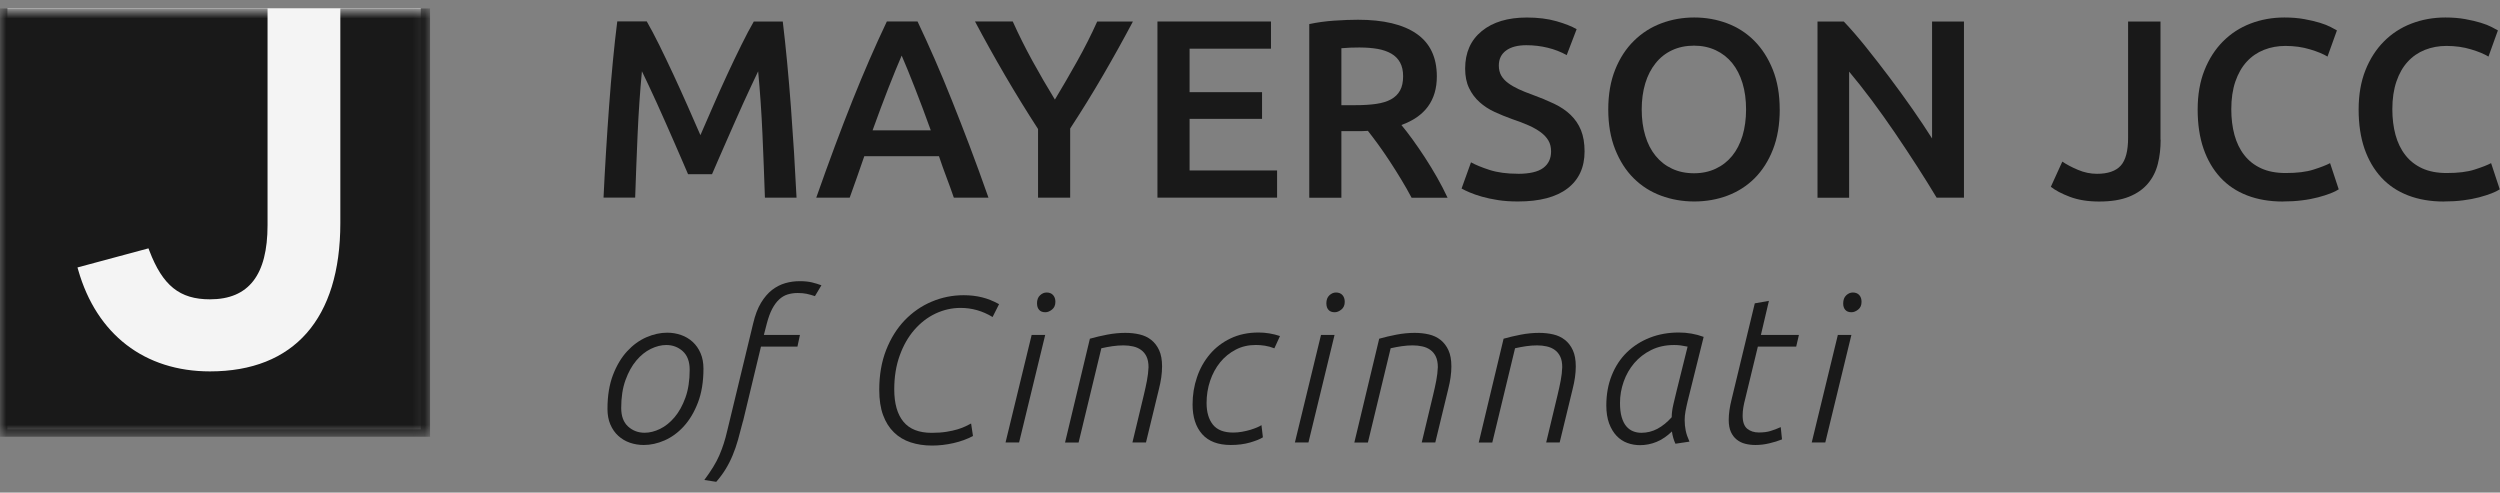
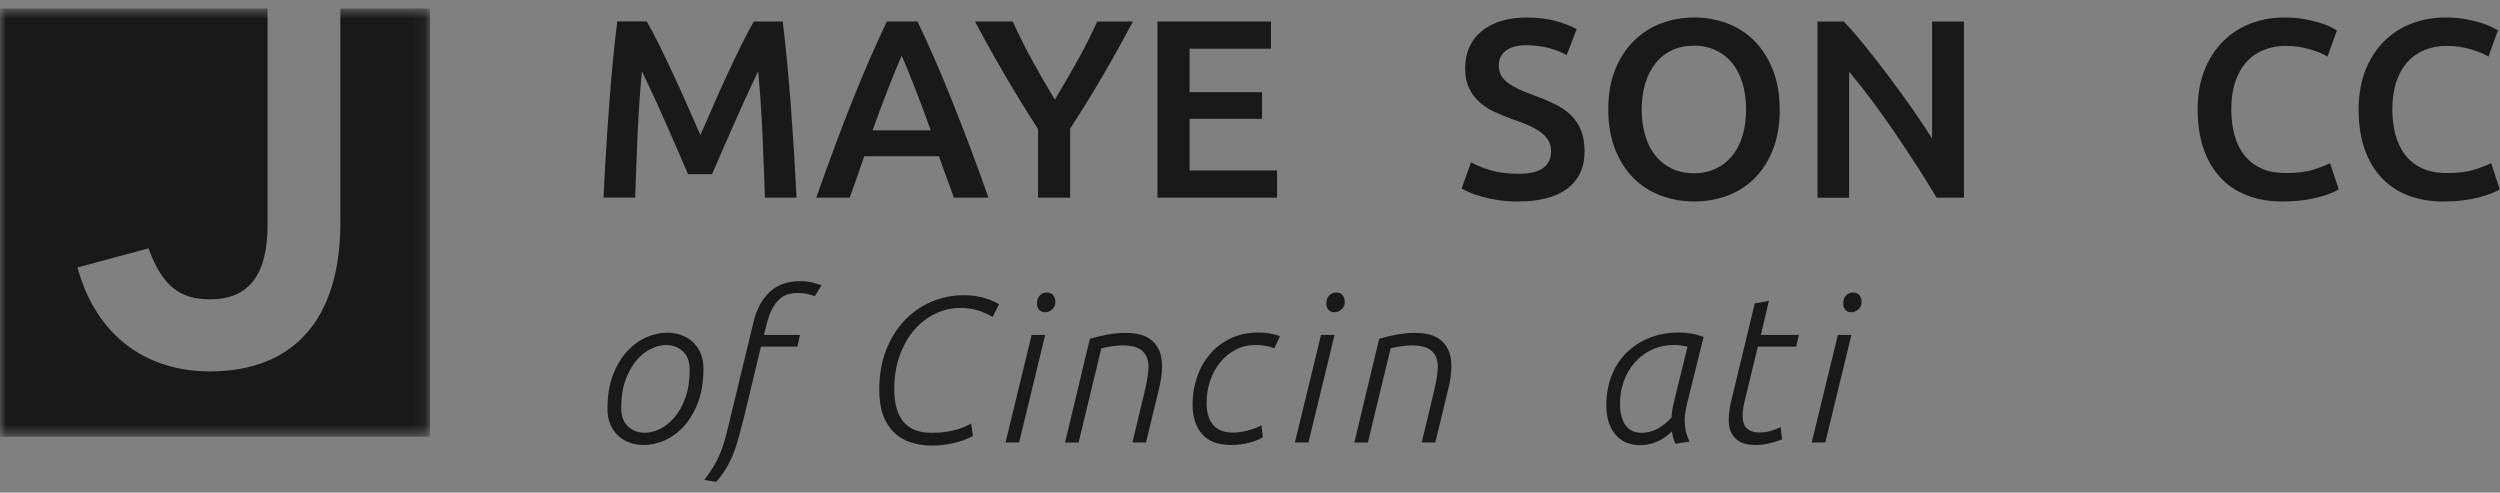
<svg xmlns="http://www.w3.org/2000/svg" width="203" height="40" viewBox="0 0 203 40" fill="none">
  <rect x="0" y="0" width="203" height="40" fill="#808080" stroke="none" />
  <g clip-path="url(#clip0_82_396)">
    <path d="M52.521 1.746C52.823 2.27 53.162 2.908 53.537 3.667C53.909 4.426 54.291 5.218 54.678 6.05C55.064 6.882 55.447 7.729 55.829 8.591C56.208 9.453 56.558 10.245 56.874 10.974C57.191 10.245 57.537 9.449 57.912 8.591C58.284 7.733 58.666 6.886 59.053 6.05C59.439 5.214 59.818 4.422 60.194 3.667C60.565 2.912 60.904 2.27 61.209 1.746H63.561C63.686 2.791 63.807 3.902 63.917 5.079C64.028 6.255 64.131 7.462 64.223 8.69C64.315 9.922 64.4 11.161 64.477 12.404C64.554 13.65 64.62 14.864 64.679 16.048H62.111C62.056 14.384 61.989 12.672 61.912 10.908C61.835 9.148 61.717 7.44 61.562 5.79C61.412 6.105 61.231 6.483 61.025 6.923C60.819 7.363 60.598 7.843 60.363 8.356C60.127 8.873 59.888 9.405 59.649 9.955C59.406 10.505 59.174 11.04 58.946 11.553C58.718 12.07 58.508 12.551 58.313 12.998C58.118 13.445 57.953 13.826 57.816 14.146H55.87C55.73 13.83 55.565 13.445 55.373 12.991C55.182 12.536 54.968 12.052 54.74 11.535C54.512 11.018 54.277 10.486 54.037 9.937C53.794 9.387 53.559 8.855 53.324 8.345C53.088 7.836 52.867 7.359 52.661 6.912C52.455 6.464 52.275 6.09 52.124 5.786C51.969 7.436 51.852 9.145 51.774 10.904C51.697 12.668 51.631 14.38 51.576 16.045H49.007C49.062 14.86 49.129 13.636 49.206 12.371C49.283 11.106 49.368 9.849 49.46 8.602C49.552 7.359 49.651 6.149 49.765 4.98C49.876 3.81 49.997 2.728 50.122 1.739H52.536L52.521 1.746Z" fill="#191919" />
    <path d="M77.452 16.052C77.257 15.487 77.058 14.93 76.848 14.38C76.638 13.83 76.44 13.266 76.245 12.686H70.18C69.986 13.262 69.79 13.83 69.588 14.387C69.386 14.945 69.191 15.498 68.996 16.048H66.28C66.817 14.52 67.329 13.112 67.811 11.817C68.293 10.523 68.767 9.299 69.227 8.144C69.691 6.989 70.147 5.885 70.604 4.84C71.06 3.795 71.527 2.761 72.013 1.742H74.504C74.986 2.761 75.457 3.792 75.914 4.84C76.37 5.885 76.83 6.985 77.29 8.144C77.753 9.299 78.228 10.523 78.721 11.817C79.211 13.112 79.726 14.52 80.263 16.048H77.444L77.452 16.052ZM73.216 4.514C72.9 5.244 72.535 6.131 72.127 7.176C71.719 8.221 71.296 9.357 70.854 10.582H75.579C75.137 9.357 74.71 8.213 74.294 7.154C73.879 6.094 73.522 5.214 73.216 4.514Z" fill="#191919" />
    <path d="M85.658 8.085C86.279 7.055 86.887 6.006 87.479 4.947C88.072 3.887 88.612 2.82 89.094 1.746H91.994C91.221 3.205 90.415 4.653 89.58 6.09C88.745 7.528 87.851 8.976 86.898 10.435V16.048H84.289V10.476C83.336 9.002 82.438 7.542 81.595 6.098C80.752 4.653 79.943 3.201 79.17 1.742H82.235C82.717 2.816 83.251 3.883 83.832 4.943C84.414 6.003 85.021 7.047 85.654 8.081L85.658 8.085Z" fill="#191919" />
    <path d="M93.985 16.052V1.746H103.203V3.953H96.594V7.484H102.478V9.651H96.594V13.841H103.699V16.048H93.985V16.052Z" fill="#191919" />
-     <path d="M110.268 1.603C112.34 1.603 113.926 1.98 115.022 2.739C116.119 3.495 116.671 4.653 116.671 6.208C116.671 8.147 115.71 9.463 113.793 10.149C114.054 10.464 114.352 10.849 114.684 11.304C115.015 11.759 115.353 12.25 115.699 12.781C116.045 13.313 116.376 13.856 116.693 14.413C117.009 14.97 117.293 15.517 117.543 16.056H114.621C114.36 15.561 114.076 15.062 113.771 14.56C113.466 14.057 113.16 13.57 112.847 13.093C112.538 12.62 112.229 12.173 111.924 11.751C111.618 11.333 111.335 10.956 111.074 10.626C110.879 10.64 110.713 10.648 110.577 10.648H108.921V16.056H106.312V1.955C106.949 1.819 107.622 1.724 108.343 1.676C109.061 1.628 109.705 1.603 110.272 1.603H110.268ZM110.456 3.854C109.904 3.854 109.392 3.872 108.921 3.916V8.54H110.062C110.698 8.54 111.258 8.507 111.74 8.437C112.222 8.367 112.627 8.246 112.95 8.067C113.274 7.887 113.521 7.649 113.686 7.344C113.852 7.044 113.933 6.655 113.933 6.189C113.933 5.749 113.852 5.379 113.686 5.075C113.521 4.774 113.282 4.532 112.972 4.353C112.663 4.177 112.292 4.048 111.865 3.971C111.438 3.898 110.967 3.858 110.456 3.858V3.854Z" fill="#191919" />
    <path d="M123.257 14.113C124.196 14.113 124.88 13.955 125.307 13.64C125.734 13.324 125.947 12.877 125.947 12.298C125.947 11.953 125.877 11.66 125.73 11.411C125.587 11.165 125.377 10.941 125.108 10.74C124.84 10.542 124.512 10.355 124.126 10.182C123.739 10.01 123.298 9.841 122.801 9.676C122.304 9.497 121.822 9.302 121.362 9.09C120.902 8.877 120.494 8.613 120.141 8.294C119.787 7.979 119.504 7.601 119.291 7.158C119.077 6.718 118.97 6.19 118.97 5.57C118.97 4.276 119.419 3.26 120.317 2.527C121.215 1.79 122.437 1.423 123.982 1.423C124.88 1.423 125.679 1.522 126.374 1.72C127.07 1.918 127.622 2.135 128.023 2.369L127.217 4.474C126.746 4.213 126.234 4.012 125.671 3.876C125.112 3.74 124.534 3.671 123.942 3.671C123.239 3.671 122.687 3.814 122.293 4.103C121.9 4.393 121.705 4.8 121.705 5.321C121.705 5.636 121.771 5.907 121.9 6.135C122.032 6.362 122.216 6.564 122.459 6.743C122.702 6.923 122.985 7.088 123.309 7.238C123.633 7.389 123.99 7.535 124.376 7.671C125.053 7.916 125.657 8.169 126.19 8.422C126.724 8.675 127.173 8.98 127.537 9.332C127.901 9.684 128.181 10.094 128.376 10.571C128.567 11.044 128.667 11.62 128.667 12.294C128.667 13.588 128.207 14.589 127.287 15.297C126.367 16.005 125.024 16.36 123.257 16.36C122.665 16.36 122.12 16.323 121.631 16.247C121.142 16.169 120.707 16.078 120.325 15.968C119.942 15.858 119.618 15.744 119.342 15.627C119.066 15.509 118.845 15.403 118.68 15.308L119.445 13.181C119.817 13.387 120.321 13.596 120.958 13.801C121.594 14.006 122.36 14.109 123.257 14.109V14.113Z" fill="#191919" />
    <path d="M144.515 8.888C144.515 10.113 144.331 11.194 143.967 12.129C143.603 13.064 143.102 13.845 142.477 14.472C141.848 15.099 141.112 15.568 140.269 15.887C139.426 16.202 138.528 16.36 137.575 16.36C136.622 16.36 135.721 16.202 134.871 15.887C134.021 15.572 133.281 15.099 132.652 14.472C132.023 13.848 131.522 13.064 131.151 12.129C130.779 11.194 130.591 10.113 130.591 8.888C130.591 7.663 130.779 6.585 131.151 5.658C131.522 4.73 132.03 3.949 132.674 3.315C133.314 2.684 134.058 2.208 134.9 1.893C135.743 1.577 136.633 1.42 137.572 1.42C138.51 1.42 139.401 1.577 140.243 1.893C141.086 2.208 141.822 2.684 142.451 3.315C143.08 3.949 143.581 4.73 143.952 5.658C144.324 6.585 144.512 7.663 144.512 8.888H144.515ZM133.307 8.888C133.307 9.673 133.403 10.384 133.598 11.025C133.789 11.667 134.072 12.21 134.437 12.657C134.801 13.104 135.246 13.453 135.772 13.698C136.295 13.944 136.891 14.069 137.553 14.069C138.216 14.069 138.79 13.944 139.316 13.698C139.842 13.453 140.287 13.104 140.652 12.657C141.016 12.21 141.296 11.667 141.491 11.025C141.682 10.387 141.781 9.673 141.781 8.888C141.781 8.103 141.686 7.392 141.491 6.75C141.296 6.112 141.016 5.566 140.652 5.119C140.287 4.672 139.842 4.323 139.316 4.078C138.79 3.832 138.205 3.707 137.553 3.707C136.902 3.707 136.295 3.832 135.772 4.078C135.246 4.323 134.801 4.675 134.437 5.13C134.072 5.585 133.789 6.127 133.598 6.761C133.406 7.396 133.307 8.103 133.307 8.888Z" fill="#191919" />
    <path d="M157.255 16.052C156.784 15.267 156.261 14.424 155.68 13.522C155.098 12.62 154.499 11.715 153.877 10.798C153.255 9.885 152.622 8.998 151.982 8.136C151.338 7.278 150.727 6.505 150.149 5.816V16.056H147.581V1.746H149.715C150.267 2.325 150.859 3.007 151.496 3.799C152.133 4.591 152.769 5.412 153.413 6.266C154.057 7.121 154.675 7.975 155.279 8.837C155.879 9.698 156.416 10.498 156.883 11.242V1.746H159.474V16.052H157.255Z" fill="#191919" />
-     <path d="M175.444 11.348C175.444 12.048 175.37 12.705 175.216 13.31C175.065 13.915 174.796 14.446 174.417 14.897C174.038 15.352 173.527 15.711 172.883 15.971C172.242 16.232 171.429 16.364 170.447 16.364C169.534 16.364 168.743 16.235 168.073 15.982C167.404 15.729 166.888 15.454 166.528 15.168L167.459 13.123C167.805 13.357 168.228 13.581 168.732 13.793C169.236 14.006 169.751 14.113 170.274 14.113C171.157 14.113 171.801 13.893 172.202 13.453C172.603 13.013 172.802 12.254 172.802 11.183V1.746H175.433V11.348H175.444Z" fill="#191919" />
    <path d="M185.368 16.364C184.29 16.364 183.322 16.199 182.469 15.869C181.611 15.539 180.886 15.055 180.294 14.413C179.701 13.771 179.245 12.991 178.925 12.07C178.608 11.15 178.45 10.091 178.45 8.892C178.45 7.693 178.634 6.633 178.999 5.713C179.363 4.793 179.867 4.008 180.5 3.37C181.133 2.732 181.88 2.244 182.737 1.915C183.595 1.585 184.511 1.42 185.493 1.42C186.086 1.42 186.627 1.464 187.109 1.552C187.591 1.64 188.014 1.739 188.371 1.849C188.731 1.959 189.026 2.076 189.261 2.2C189.497 2.325 189.662 2.413 189.758 2.468L188.993 4.595C188.662 4.389 188.187 4.191 187.572 4.008C186.958 3.821 186.292 3.729 185.574 3.729C184.952 3.729 184.371 3.836 183.834 4.048C183.296 4.261 182.829 4.58 182.435 5.009C182.042 5.434 181.736 5.973 181.512 6.618C181.291 7.267 181.181 8.015 181.181 8.87C181.181 9.625 181.265 10.322 181.438 10.956C181.611 11.586 181.876 12.136 182.237 12.595C182.594 13.057 183.05 13.412 183.606 13.669C184.158 13.922 184.82 14.05 185.596 14.05C186.52 14.05 187.274 13.959 187.856 13.771C188.437 13.588 188.886 13.412 189.202 13.247L189.905 15.374C189.74 15.484 189.515 15.594 189.232 15.704C188.949 15.814 188.614 15.92 188.227 16.023C187.841 16.125 187.407 16.21 186.921 16.268C186.439 16.331 185.92 16.36 185.368 16.36V16.364Z" fill="#191919" />
    <path d="M198.439 16.364C197.361 16.364 196.396 16.199 195.539 15.869C194.682 15.539 193.957 15.055 193.364 14.413C192.772 13.771 192.316 12.991 191.995 12.07C191.679 11.15 191.521 10.091 191.521 8.892C191.521 7.693 191.705 6.633 192.069 5.713C192.433 4.793 192.937 4.008 193.57 3.37C194.203 2.732 194.95 2.244 195.808 1.915C196.665 1.585 197.581 1.42 198.564 1.42C199.156 1.42 199.694 1.464 200.179 1.552C200.665 1.64 201.084 1.739 201.441 1.849C201.798 1.959 202.096 2.076 202.332 2.2C202.564 2.325 202.729 2.413 202.829 2.468L202.063 4.595C201.732 4.389 201.261 4.191 200.647 4.008C200.032 3.821 199.366 3.729 198.648 3.729C198.027 3.729 197.445 3.836 196.908 4.048C196.371 4.261 195.903 4.58 195.51 5.009C195.116 5.434 194.81 5.973 194.59 6.618C194.369 7.267 194.258 8.015 194.258 8.87C194.258 9.625 194.343 10.322 194.516 10.956C194.689 11.586 194.954 12.136 195.315 12.595C195.672 13.057 196.128 13.412 196.683 13.669C197.235 13.922 197.898 14.05 198.671 14.05C199.594 14.05 200.348 13.959 200.93 13.771C201.508 13.588 201.957 13.412 202.277 13.247L202.98 15.374C202.814 15.484 202.589 15.594 202.306 15.704C202.023 15.814 201.688 15.92 201.302 16.023C200.915 16.125 200.481 16.21 199.999 16.268C199.517 16.331 198.998 16.36 198.446 16.36L198.439 16.364Z" fill="#191919" />
    <path d="M57.121 29.936C57.121 30.996 56.97 31.913 56.672 32.69C56.374 33.467 55.988 34.112 55.52 34.622C55.053 35.135 54.53 35.513 53.96 35.762C53.39 36.012 52.827 36.133 52.275 36.133C51.877 36.133 51.502 36.07 51.149 35.949C50.792 35.825 50.479 35.641 50.207 35.392C49.934 35.146 49.721 34.838 49.563 34.472C49.404 34.109 49.327 33.684 49.327 33.196C49.327 32.136 49.478 31.22 49.776 30.442C50.074 29.665 50.461 29.024 50.928 28.518C51.395 28.012 51.918 27.634 52.488 27.385C53.059 27.139 53.621 27.014 54.173 27.014C54.567 27.014 54.946 27.077 55.3 27.201C55.656 27.326 55.969 27.509 56.242 27.759C56.514 28.008 56.727 28.312 56.886 28.679C57.044 29.046 57.121 29.463 57.121 29.936ZM50.442 33.13C50.442 33.794 50.63 34.296 51.002 34.633C51.373 34.97 51.822 35.139 52.341 35.139C52.749 35.139 53.165 35.036 53.596 34.827C54.026 34.618 54.416 34.303 54.773 33.882C55.13 33.46 55.425 32.928 55.657 32.287C55.888 31.645 56.002 30.89 56.002 30.024C56.002 29.361 55.815 28.859 55.443 28.521C55.071 28.184 54.622 28.015 54.104 28.015C53.699 28.015 53.279 28.118 52.849 28.327C52.418 28.536 52.028 28.851 51.671 29.273C51.314 29.695 51.02 30.226 50.788 30.868C50.556 31.509 50.442 32.265 50.442 33.13Z" fill="#191919" />
    <path d="M60.326 34.208C60.19 34.747 60.057 35.245 59.929 35.704C59.8 36.158 59.653 36.584 59.487 36.98C59.322 37.376 59.134 37.746 58.92 38.094C58.707 38.442 58.453 38.787 58.159 39.124L57.191 38.974C57.474 38.593 57.713 38.241 57.912 37.918C58.111 37.596 58.276 37.28 58.413 36.965C58.549 36.65 58.666 36.331 58.77 36.012C58.873 35.693 58.968 35.341 59.057 34.956L61.158 26.259C61.316 25.584 61.529 25.027 61.794 24.587C62.059 24.151 62.361 23.799 62.692 23.542C63.027 23.286 63.384 23.102 63.767 22.992C64.149 22.882 64.539 22.831 64.937 22.831C65.334 22.831 65.651 22.864 65.927 22.93C66.203 22.996 66.46 23.077 66.699 23.165L66.173 24.045C65.938 23.968 65.713 23.905 65.504 23.858C65.294 23.814 65.051 23.792 64.768 23.792C64.484 23.792 64.205 23.832 63.954 23.909C63.704 23.986 63.476 24.122 63.27 24.312C63.06 24.503 62.873 24.76 62.703 25.078C62.534 25.398 62.387 25.801 62.262 26.285L62.026 27.198H64.955L64.753 28.144H61.791L60.333 34.208H60.326Z" fill="#191919" />
    <path d="M79.001 35.407C78.537 35.652 78.011 35.847 77.426 35.979C76.837 36.114 76.256 36.18 75.682 36.18C75.049 36.18 74.471 36.092 73.945 35.92C73.419 35.748 72.966 35.476 72.591 35.11C72.212 34.743 71.917 34.278 71.708 33.709C71.498 33.141 71.395 32.455 71.395 31.656C71.395 30.45 71.582 29.372 71.954 28.422C72.326 27.473 72.83 26.666 73.463 26.006C74.096 25.35 74.824 24.844 75.649 24.496C76.473 24.147 77.338 23.971 78.243 23.971C78.773 23.971 79.269 24.026 79.726 24.14C80.182 24.25 80.649 24.437 81.124 24.697L80.598 25.742C79.785 25.247 78.92 25.002 78.004 25.002C77.293 25.002 76.613 25.156 75.961 25.463C75.31 25.771 74.74 26.215 74.239 26.791C73.743 27.363 73.345 28.059 73.054 28.877C72.76 29.691 72.613 30.607 72.613 31.619C72.613 32.767 72.863 33.643 73.36 34.245C73.857 34.846 74.618 35.146 75.649 35.146C76.101 35.146 76.502 35.117 76.852 35.062C77.201 35.007 77.503 34.937 77.761 34.86C78.018 34.783 78.228 34.699 78.405 34.615C78.581 34.53 78.729 34.457 78.854 34.388L79.005 35.399L79.001 35.407Z" fill="#191919" />
    <path d="M83.77 27.198H84.87L82.751 35.927H81.65L83.77 27.198ZM84.204 24.646C84.204 24.353 84.285 24.133 84.451 23.979C84.612 23.828 84.793 23.751 84.984 23.751C85.209 23.751 85.385 23.821 85.51 23.96C85.635 24.1 85.698 24.283 85.698 24.51C85.698 24.782 85.606 24.991 85.426 25.134C85.245 25.28 85.065 25.354 84.885 25.354C84.66 25.354 84.487 25.291 84.377 25.159C84.263 25.031 84.208 24.859 84.208 24.646H84.204Z" fill="#191919" />
    <path d="M88.502 27.502C88.944 27.377 89.411 27.267 89.908 27.172C90.404 27.077 90.894 27.029 91.38 27.029C91.784 27.029 92.171 27.069 92.531 27.154C92.892 27.238 93.209 27.385 93.481 27.601C93.753 27.817 93.966 28.096 94.125 28.444C94.283 28.793 94.36 29.225 94.36 29.746C94.36 30.039 94.338 30.34 94.294 30.648C94.25 30.956 94.187 31.271 94.106 31.586L93.054 35.927H91.954L92.885 32.045C92.973 31.674 93.058 31.297 93.131 30.912C93.205 30.53 93.245 30.164 93.26 29.816C93.26 29.467 93.205 29.181 93.098 28.954C92.991 28.73 92.844 28.551 92.656 28.415C92.469 28.279 92.252 28.184 92.005 28.129C91.759 28.074 91.497 28.045 91.225 28.045C90.931 28.045 90.633 28.067 90.327 28.111C90.022 28.155 89.724 28.213 89.429 28.279L87.582 35.931H86.482L88.498 27.506L88.502 27.502Z" fill="#191919" />
    <path d="M102.548 35.509C102.323 35.656 101.974 35.795 101.506 35.931C101.039 36.067 100.513 36.133 99.939 36.133C98.908 36.133 98.136 35.839 97.617 35.256C97.098 34.67 96.837 33.867 96.837 32.84C96.837 32.074 96.954 31.341 97.194 30.637C97.429 29.933 97.779 29.313 98.235 28.771C98.691 28.228 99.254 27.799 99.92 27.48C100.586 27.161 101.344 27 102.191 27C102.78 27 103.361 27.095 103.935 27.286L103.479 28.283C103.217 28.18 102.964 28.111 102.706 28.07C102.448 28.03 102.205 28.012 101.97 28.012C101.37 28.012 100.826 28.136 100.336 28.393C99.847 28.65 99.424 28.991 99.074 29.423C98.724 29.856 98.452 30.358 98.261 30.926C98.069 31.495 97.974 32.096 97.974 32.727C97.974 33.471 98.147 34.054 98.489 34.483C98.835 34.912 99.383 35.124 100.141 35.124C100.377 35.124 100.62 35.102 100.862 35.058C101.105 35.014 101.33 34.959 101.532 34.901C101.734 34.838 101.915 34.772 102.073 34.706C102.231 34.641 102.349 34.578 102.43 34.52L102.548 35.517V35.509Z" fill="#191919" />
    <path d="M107.265 27.198H108.365L106.246 35.927H105.146L107.265 27.198ZM107.699 24.646C107.699 24.353 107.78 24.133 107.946 23.979C108.108 23.828 108.288 23.751 108.479 23.751C108.704 23.751 108.881 23.821 109.006 23.96C109.131 24.1 109.193 24.283 109.193 24.51C109.193 24.782 109.101 24.991 108.921 25.134C108.741 25.28 108.56 25.354 108.38 25.354C108.156 25.354 107.983 25.291 107.872 25.159C107.758 25.031 107.703 24.859 107.703 24.646H107.699Z" fill="#191919" />
    <path d="M111.994 27.502C112.435 27.377 112.903 27.267 113.399 27.172C113.896 27.077 114.386 27.029 114.871 27.029C115.276 27.029 115.662 27.069 116.023 27.154C116.384 27.238 116.7 27.385 116.972 27.601C117.241 27.814 117.458 28.096 117.616 28.444C117.775 28.793 117.852 29.225 117.852 29.746C117.852 30.039 117.83 30.34 117.786 30.648C117.741 30.956 117.679 31.271 117.598 31.586L116.546 35.927H115.445L116.376 32.045C116.465 31.674 116.549 31.297 116.623 30.912C116.696 30.53 116.737 30.164 116.752 29.816C116.752 29.467 116.696 29.181 116.59 28.954C116.483 28.73 116.336 28.551 116.148 28.415C115.964 28.279 115.743 28.184 115.497 28.129C115.25 28.074 114.989 28.045 114.717 28.045C114.422 28.045 114.124 28.067 113.819 28.111C113.513 28.155 113.215 28.213 112.921 28.279L111.074 35.931H109.973L111.99 27.506L111.994 27.502Z" fill="#191919" />
-     <path d="M122.095 27.502C122.536 27.377 123.004 27.267 123.5 27.172C123.997 27.077 124.486 27.029 124.972 27.029C125.377 27.029 125.763 27.069 126.124 27.154C126.485 27.238 126.801 27.385 127.073 27.601C127.346 27.814 127.559 28.096 127.717 28.444C127.876 28.793 127.953 29.225 127.953 29.746C127.953 30.039 127.931 30.34 127.887 30.648C127.842 30.956 127.78 31.271 127.699 31.586L126.646 35.927H125.55L126.481 32.045C126.569 31.674 126.654 31.297 126.727 30.912C126.801 30.53 126.842 30.164 126.853 29.816C126.853 29.467 126.801 29.181 126.691 28.954C126.584 28.73 126.437 28.551 126.249 28.415C126.061 28.279 125.844 28.184 125.598 28.129C125.351 28.074 125.09 28.045 124.818 28.045C124.523 28.045 124.225 28.067 123.92 28.111C123.614 28.155 123.316 28.213 123.022 28.279L121.175 35.931H120.074L122.091 27.506L122.095 27.502Z" fill="#191919" />
    <path d="M136.048 36.034C135.982 35.898 135.923 35.744 135.872 35.568C135.82 35.396 135.783 35.216 135.761 35.036C135.364 35.418 134.948 35.7 134.514 35.88C134.08 36.059 133.627 36.147 133.163 36.147C132.803 36.147 132.457 36.085 132.129 35.964C131.802 35.843 131.511 35.649 131.265 35.388C131.018 35.128 130.816 34.794 130.661 34.384C130.51 33.973 130.433 33.486 130.433 32.925C130.433 32.023 130.58 31.209 130.875 30.476C131.169 29.742 131.577 29.123 132.104 28.609C132.63 28.1 133.252 27.7 133.969 27.421C134.687 27.139 135.471 27 136.321 27C137.02 27 137.693 27.117 138.337 27.355L137.031 32.606C136.965 32.888 136.906 33.152 136.862 33.398C136.817 33.643 136.795 33.882 136.795 34.105C136.795 34.41 136.825 34.696 136.88 34.967C136.935 35.238 137.038 35.535 137.185 35.861L136.052 36.03L136.048 36.034ZM137.031 28.147C136.828 28.103 136.641 28.07 136.471 28.048C136.302 28.026 136.126 28.015 135.945 28.015C135.242 28.015 134.621 28.151 134.076 28.422C133.531 28.694 133.075 29.046 132.7 29.486C132.328 29.925 132.041 30.424 131.842 30.989C131.644 31.553 131.544 32.125 131.544 32.712C131.544 33.174 131.588 33.559 131.68 33.87C131.772 34.178 131.894 34.428 132.056 34.615C132.214 34.802 132.398 34.934 132.608 35.018C132.817 35.102 133.042 35.143 133.277 35.143C133.741 35.143 134.179 35.033 134.587 34.816C134.996 34.596 135.379 34.285 135.743 33.878C135.743 33.574 135.787 33.225 135.879 32.833C135.967 32.441 136.052 32.085 136.133 31.77L137.031 28.155V28.147Z" fill="#191919" />
    <path d="M142.488 24.631L143.636 24.43L142.985 27.198H146.072L145.851 28.144H142.738L141.704 32.415C141.649 32.617 141.601 32.833 141.561 33.064C141.52 33.295 141.502 33.522 141.502 33.75C141.502 34.255 141.627 34.611 141.873 34.813C142.124 35.014 142.436 35.117 142.808 35.117C143.18 35.117 143.485 35.081 143.754 35C144.019 34.923 144.302 34.813 144.596 34.681L144.699 35.678C144.394 35.803 144.052 35.909 143.673 35.997C143.294 36.089 142.918 36.133 142.543 36.133C142.249 36.133 141.973 36.1 141.711 36.034C141.45 35.968 141.222 35.854 141.023 35.696C140.825 35.539 140.666 35.33 140.549 35.073C140.431 34.816 140.372 34.486 140.372 34.094C140.372 33.61 140.449 33.053 140.608 32.422L142.488 24.635V24.631Z" fill="#191919" />
    <path d="M149.233 27.198H150.333L148.214 35.927H147.113L149.233 27.198ZM149.667 24.646C149.667 24.353 149.748 24.133 149.914 23.979C150.076 23.828 150.256 23.751 150.447 23.751C150.672 23.751 150.848 23.821 150.973 23.96C151.099 24.1 151.157 24.283 151.157 24.51C151.157 24.782 151.069 24.991 150.885 25.134C150.705 25.28 150.524 25.354 150.344 25.354C150.12 25.354 149.947 25.291 149.836 25.159C149.722 25.031 149.667 24.859 149.667 24.646Z" fill="#191919" />
-     <path d="M34.167 0.672H0.603V34.864H34.167V0.672Z" fill="#F4F4F4" />
    <mask id="mask0_82_396" style="mask-type:luminance" maskUnits="userSpaceOnUse" x="0" y="0" width="35" height="36">
      <path d="M34.921 0.672H0V35.465H34.921V0.672Z" fill="white" />
    </mask>
    <g mask="url(#mask0_82_396)">
      <path d="M27.635 0.672V18.123C27.635 25.882 23.874 30.157 17.048 30.157C11.742 30.157 7.845 27.157 6.351 21.925L6.292 21.717L12.055 20.166L12.125 20.349C13.21 23.194 14.59 24.305 17.048 24.305C20.195 24.305 21.725 22.336 21.725 18.281V0.672H0V35.465H34.921V0.672H27.635Z" fill="#191919" />
    </g>
  </g>
  <defs>
    <clipPath id="clip0_82_396">
      <rect width="202.976" height="38.449" fill="white" transform="translate(0 0.672)" />
    </clipPath>
  </defs>
</svg>